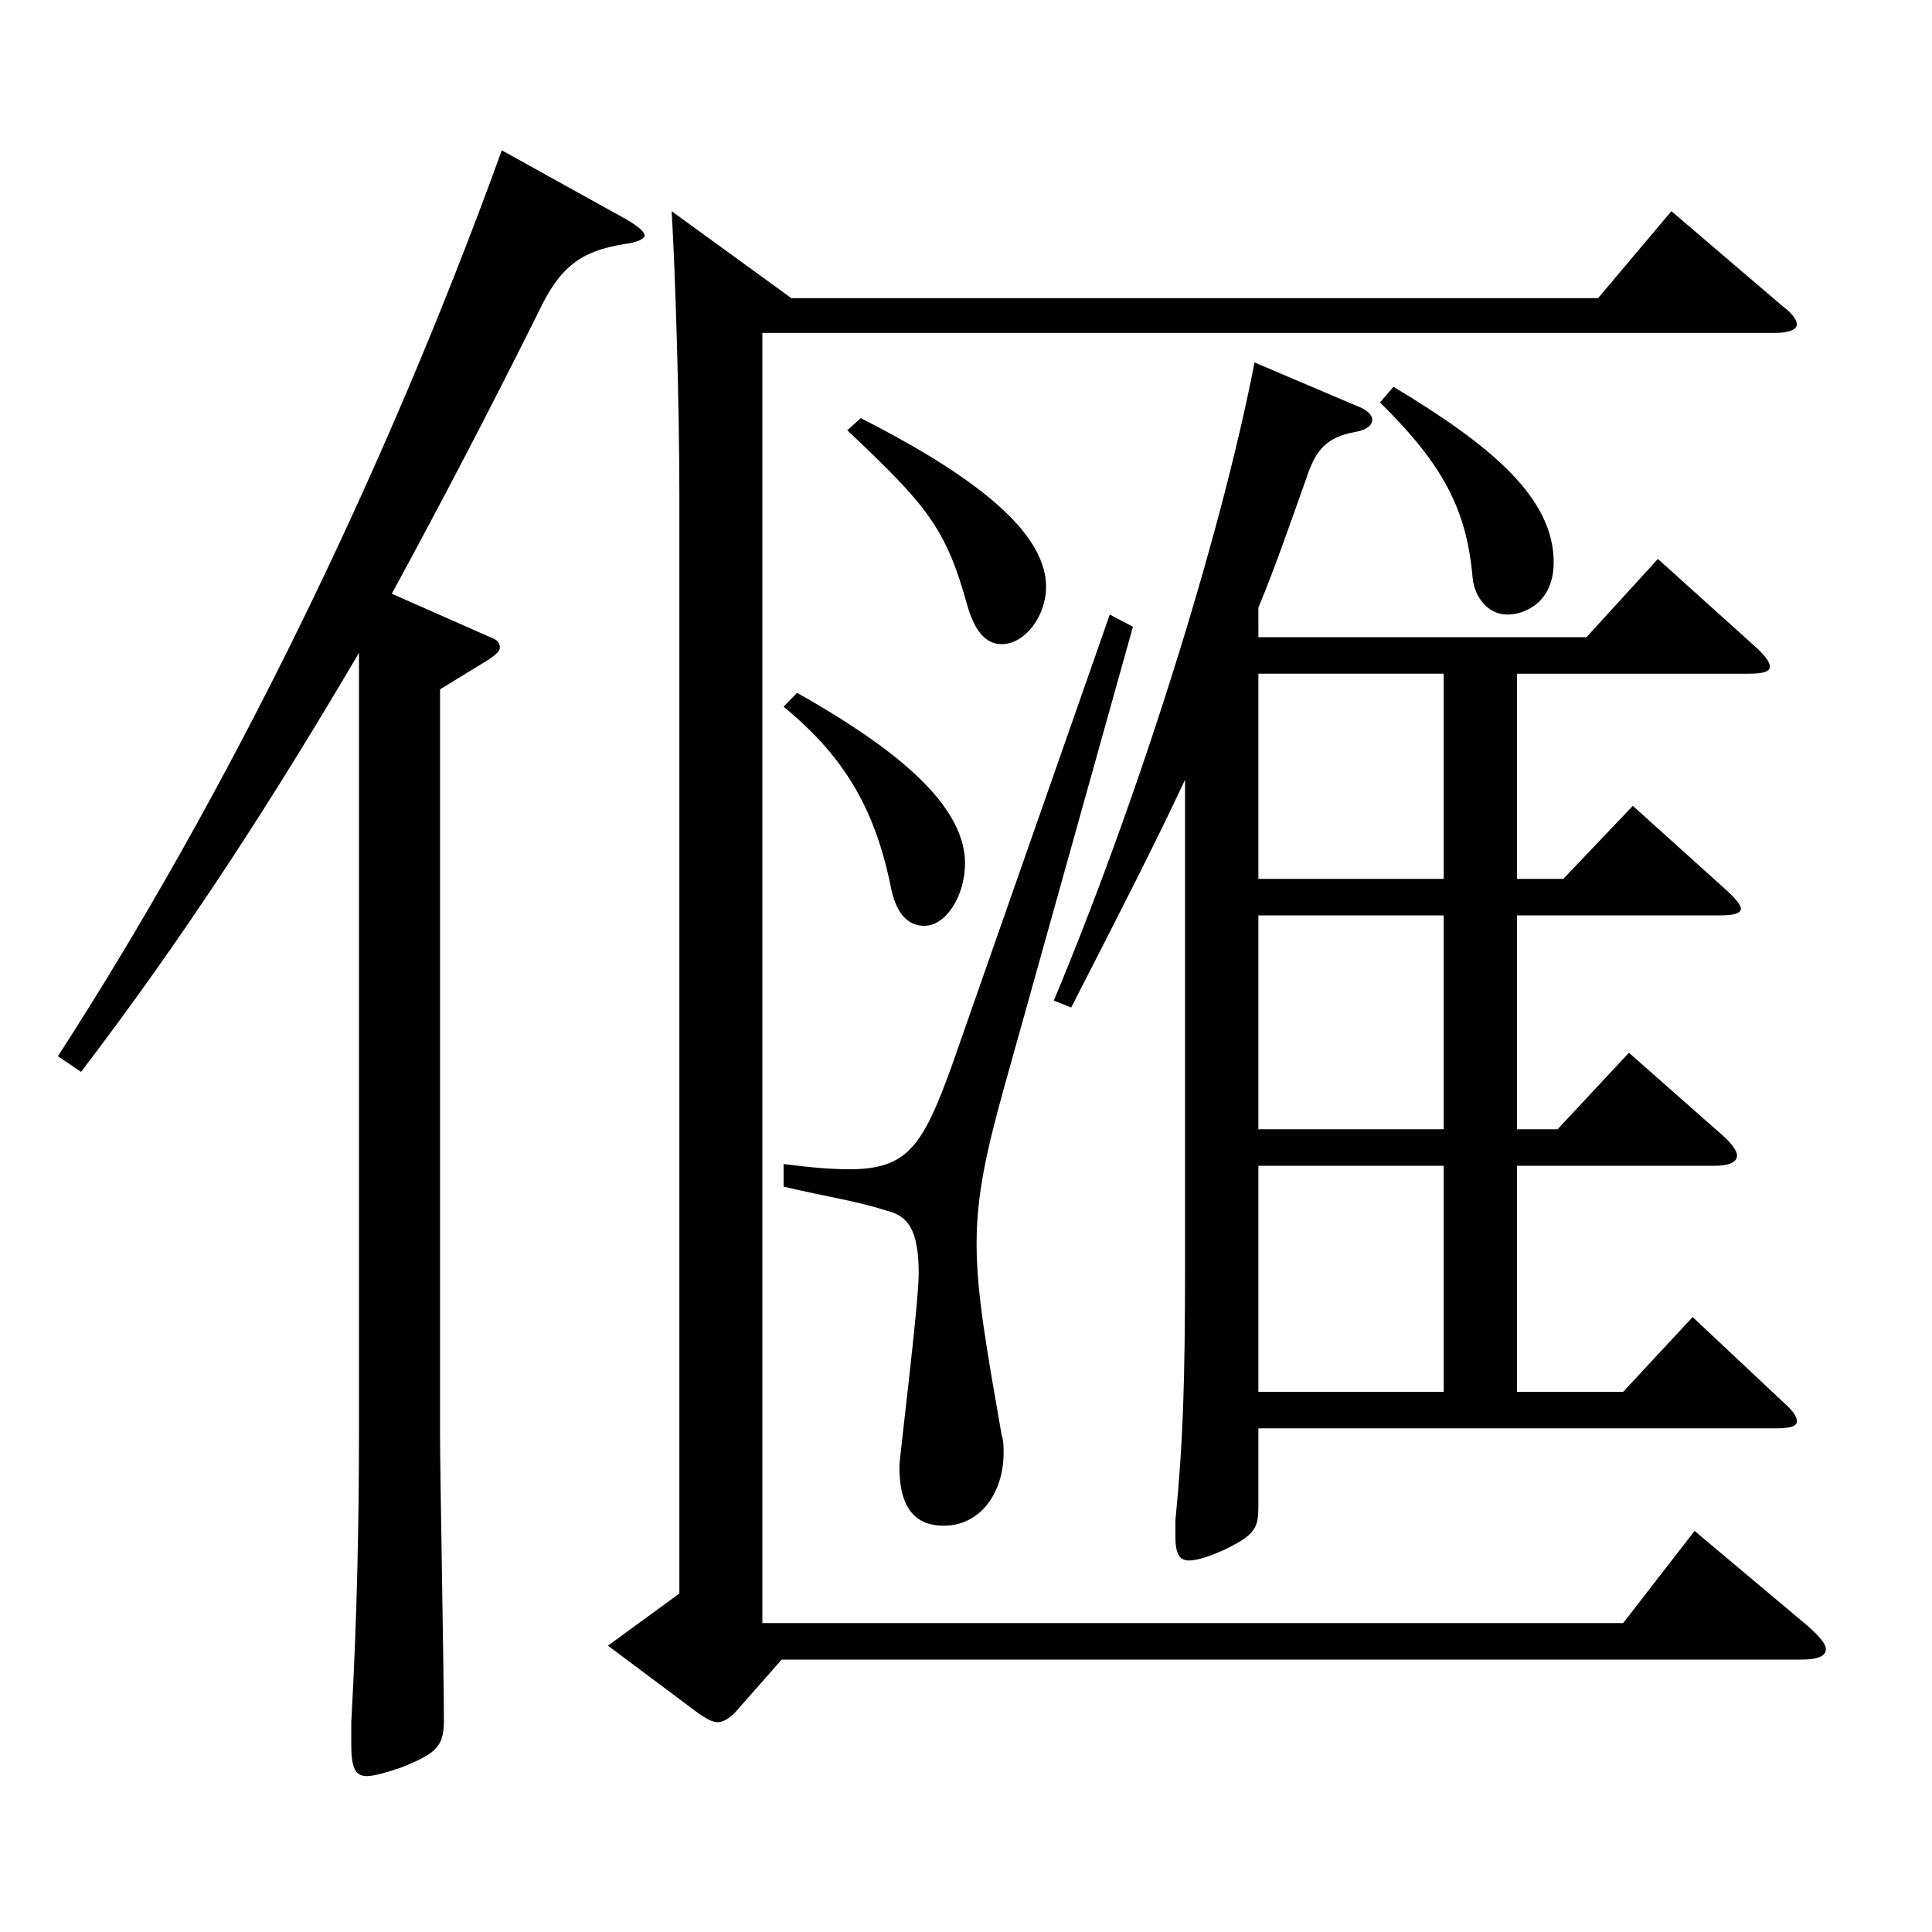
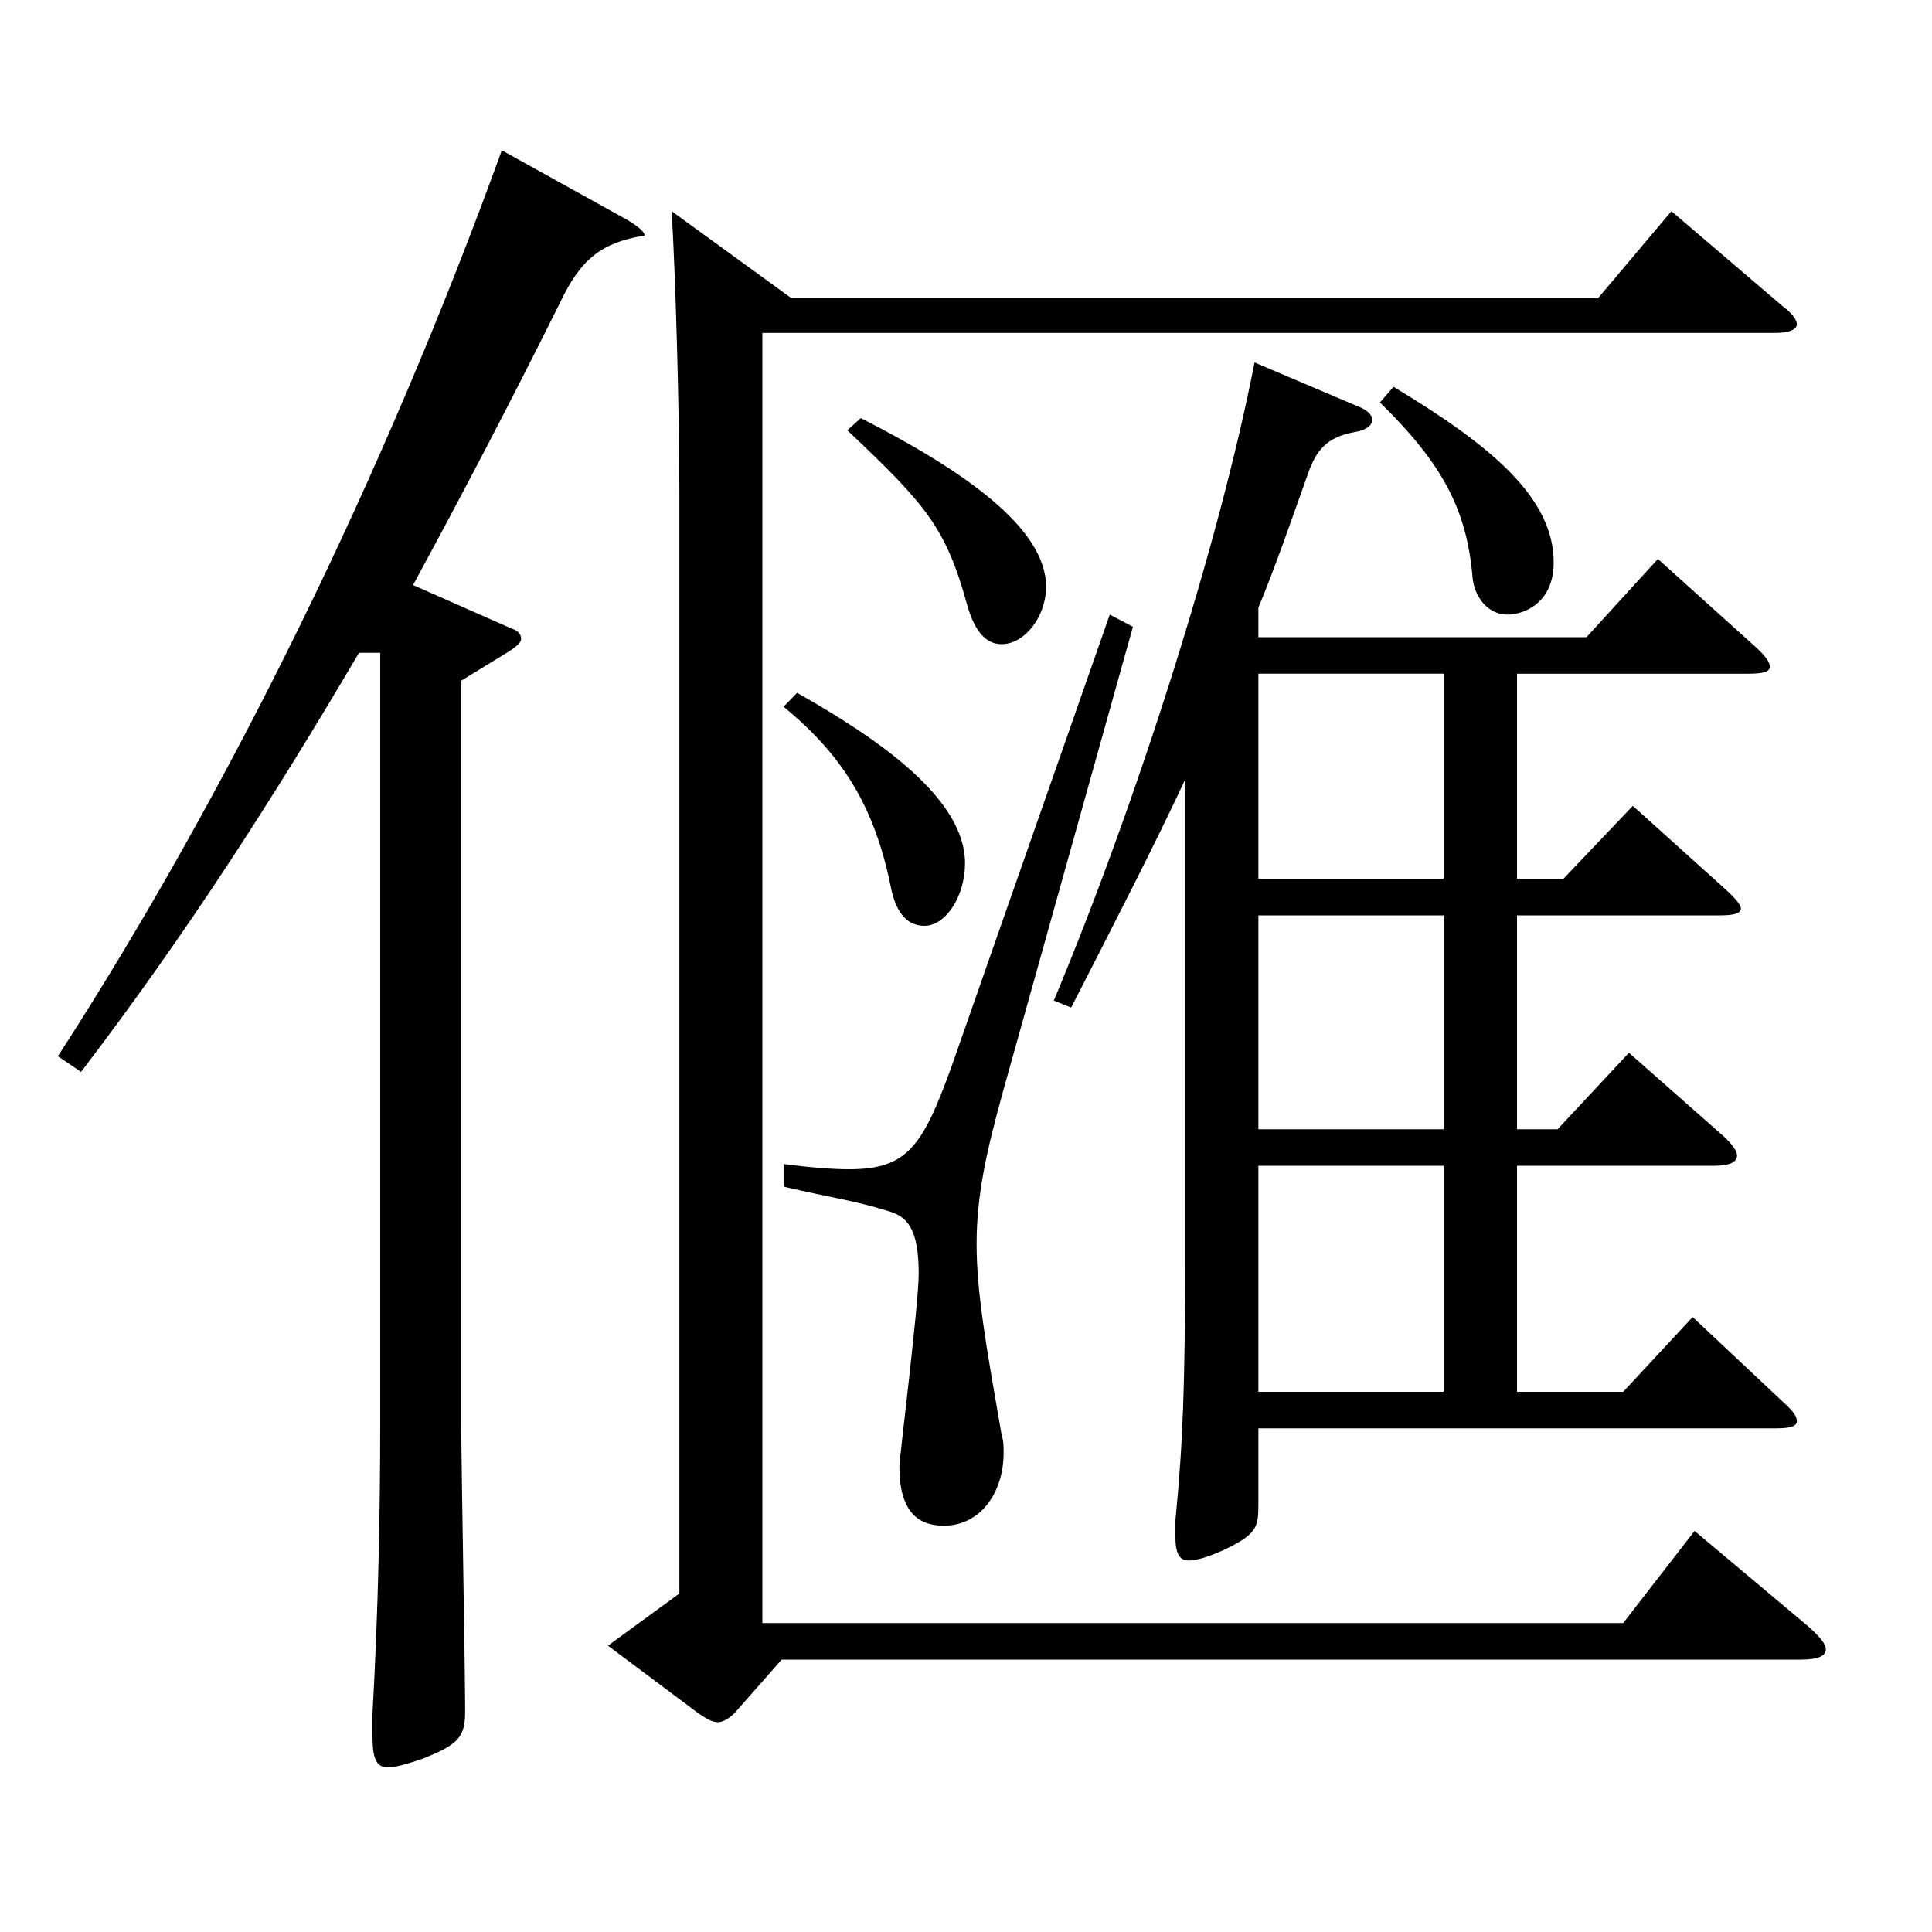
<svg xmlns="http://www.w3.org/2000/svg" version="1.1" id="图层_1" x="0px" y="0px" width="1000px" height="1000px" viewBox="0 0 1000 1000" enable-background="new 0 0 1000 1000" xml:space="preserve">
-   <path d="M185.808,337.907c-43.955,74.7-88.91,144.899-143.854,216.898l-11.988-8.1c87.911-135.899,168.83-300.598,229.769-468.896  l64.935,36c5.994,3.6,8.99,6.3,8.99,8.1s-3.995,3.6-10.988,4.5c-21.978,3.6-32.967,11.7-43.956,35.1  c-25.974,52.199-50.948,99.899-75.923,145.799l50.948,22.5c2.997,0.9,4.995,2.7,4.995,5.4c0,1.8-1.998,3.6-5.994,6.3l-24.975,15.3  v385.197c0,20.7,1.998,125.099,1.998,148.499c0,13.5-3.996,17.1-21.978,24.3c-7.992,2.7-13.986,4.5-17.982,4.5  c-5.994,0-7.992-4.5-7.992-16.2v-11.699c2.997-53.101,3.996-104.399,3.996-151.199V337.907z M409.582,154.309h417.579l37.962-44.999  l57.941,49.499c4.995,3.601,6.993,7.2,6.993,9c0,2.7-3.996,4.5-10.989,4.5H394.597v667.796h445.552l36.962-47.7l58.941,49.5  c5.993,5.399,8.99,9,8.99,11.7c0,3.6-3.996,5.399-12.986,5.399H404.587l-22.977,26.1c-2.997,3.601-6.993,6.301-9.99,6.301  s-5.994-1.801-9.989-4.5l-46.953-35.101l36.963-26.999V256.008c0-44.999-1.998-113.398-3.996-146.698L409.582,154.309z   M586.403,324.407l-66.932,239.398c-8.991,32.4-13.986,54.9-13.986,80.1c0,25.2,4.995,53.1,12.987,99  c0.999,2.699,0.999,6.3,0.999,8.999c0,20.7-11.988,37.8-30.969,37.8c-13.986,0-22.978-8.1-22.978-30.6  c0-4.5,9.99-83.699,9.99-99.899c0-23.399-5.994-29.699-15.984-32.399c-16.982-5.4-30.969-7.2-53.945-12.6v-11.7  c13.986,1.8,24.975,2.7,33.966,2.7c29.97,0,37.962-11.7,52.946-53.1l81.918-233.999L586.403,324.407z M412.579,358.607  c42.957,24.3,86.912,54.899,86.912,88.199c0,17.1-9.989,32.4-20.979,32.4c-7.992,0-13.986-5.4-16.983-18  c-7.991-40.5-22.977-68.399-55.943-95.399L412.579,358.607z M445.546,216.408c52.946,27,95.903,56.7,95.903,87.3  c0,15.3-10.989,29.699-22.977,29.699c-7.992,0-13.986-6.3-17.982-20.699c-10.988-39.6-20.979-51.3-61.938-90L445.546,216.408z   M651.339,329.808h169.828l36.963-40.5l49.949,45c4.995,4.5,7.992,8.1,7.992,10.8s-3.996,3.6-10.988,3.6h-119.88v106.2h23.976  l35.964-37.8l47.952,43.199c4.995,4.5,7.992,8.1,7.992,9.9c0,2.699-3.996,3.6-10.989,3.6H785.203v110.699h20.979l36.963-39.6  l48.95,43.199c4.995,4.5,6.993,8.101,6.993,9.9c0,3.6-3.996,5.4-11.988,5.4H785.203v116.999h54.945l35.963-38.7l46.953,44.1  c4.995,4.5,6.993,7.2,6.993,9.9s-3.996,3.6-10.989,3.6H651.339v39.6c0,11.7-1,15.3-17.982,23.4  c-7.992,3.6-13.986,5.399-17.981,5.399c-4.995,0-6.993-3.6-6.993-12.6v-8.1c3.996-40.5,4.995-72,4.995-133.199V403.607  c-15.984,34.199-34.965,71.1-58.94,117.898l-8.991-3.6c42.956-102.6,85.913-237.599,103.896-330.298l52.946,22.5  c4.995,1.8,7.992,4.5,7.992,7.2s-2.997,5.399-8.991,6.3c-14.985,2.7-19.98,9.9-23.976,20.7c-8.991,25.199-16.983,48.6-25.974,70.199  V329.808z M747.241,348.707h-95.902v106.2h95.902V348.707z M747.241,584.506V473.807h-95.902v110.699H747.241z M747.241,720.405  V603.406h-95.902v116.999H747.241z M721.268,200.209c50.949,30.6,82.917,57.6,82.917,90.899c0,20.699-14.985,26.999-23.977,26.999  c-9.989,0-16.982-9-17.981-18.899c-2.997-35.1-14.985-58.5-47.952-90.899L721.268,200.209z" />
+   <path d="M185.808,337.907c-43.955,74.7-88.91,144.899-143.854,216.898l-11.988-8.1c87.911-135.899,168.83-300.598,229.769-468.896  l64.935,36c5.994,3.6,8.99,6.3,8.99,8.1c-21.978,3.6-32.967,11.7-43.956,35.1  c-25.974,52.199-50.948,99.899-75.923,145.799l50.948,22.5c2.997,0.9,4.995,2.7,4.995,5.4c0,1.8-1.998,3.6-5.994,6.3l-24.975,15.3  v385.197c0,20.7,1.998,125.099,1.998,148.499c0,13.5-3.996,17.1-21.978,24.3c-7.992,2.7-13.986,4.5-17.982,4.5  c-5.994,0-7.992-4.5-7.992-16.2v-11.699c2.997-53.101,3.996-104.399,3.996-151.199V337.907z M409.582,154.309h417.579l37.962-44.999  l57.941,49.499c4.995,3.601,6.993,7.2,6.993,9c0,2.7-3.996,4.5-10.989,4.5H394.597v667.796h445.552l36.962-47.7l58.941,49.5  c5.993,5.399,8.99,9,8.99,11.7c0,3.6-3.996,5.399-12.986,5.399H404.587l-22.977,26.1c-2.997,3.601-6.993,6.301-9.99,6.301  s-5.994-1.801-9.989-4.5l-46.953-35.101l36.963-26.999V256.008c0-44.999-1.998-113.398-3.996-146.698L409.582,154.309z   M586.403,324.407l-66.932,239.398c-8.991,32.4-13.986,54.9-13.986,80.1c0,25.2,4.995,53.1,12.987,99  c0.999,2.699,0.999,6.3,0.999,8.999c0,20.7-11.988,37.8-30.969,37.8c-13.986,0-22.978-8.1-22.978-30.6  c0-4.5,9.99-83.699,9.99-99.899c0-23.399-5.994-29.699-15.984-32.399c-16.982-5.4-30.969-7.2-53.945-12.6v-11.7  c13.986,1.8,24.975,2.7,33.966,2.7c29.97,0,37.962-11.7,52.946-53.1l81.918-233.999L586.403,324.407z M412.579,358.607  c42.957,24.3,86.912,54.899,86.912,88.199c0,17.1-9.989,32.4-20.979,32.4c-7.992,0-13.986-5.4-16.983-18  c-7.991-40.5-22.977-68.399-55.943-95.399L412.579,358.607z M445.546,216.408c52.946,27,95.903,56.7,95.903,87.3  c0,15.3-10.989,29.699-22.977,29.699c-7.992,0-13.986-6.3-17.982-20.699c-10.988-39.6-20.979-51.3-61.938-90L445.546,216.408z   M651.339,329.808h169.828l36.963-40.5l49.949,45c4.995,4.5,7.992,8.1,7.992,10.8s-3.996,3.6-10.988,3.6h-119.88v106.2h23.976  l35.964-37.8l47.952,43.199c4.995,4.5,7.992,8.1,7.992,9.9c0,2.699-3.996,3.6-10.989,3.6H785.203v110.699h20.979l36.963-39.6  l48.95,43.199c4.995,4.5,6.993,8.101,6.993,9.9c0,3.6-3.996,5.4-11.988,5.4H785.203v116.999h54.945l35.963-38.7l46.953,44.1  c4.995,4.5,6.993,7.2,6.993,9.9s-3.996,3.6-10.989,3.6H651.339v39.6c0,11.7-1,15.3-17.982,23.4  c-7.992,3.6-13.986,5.399-17.981,5.399c-4.995,0-6.993-3.6-6.993-12.6v-8.1c3.996-40.5,4.995-72,4.995-133.199V403.607  c-15.984,34.199-34.965,71.1-58.94,117.898l-8.991-3.6c42.956-102.6,85.913-237.599,103.896-330.298l52.946,22.5  c4.995,1.8,7.992,4.5,7.992,7.2s-2.997,5.399-8.991,6.3c-14.985,2.7-19.98,9.9-23.976,20.7c-8.991,25.199-16.983,48.6-25.974,70.199  V329.808z M747.241,348.707h-95.902v106.2h95.902V348.707z M747.241,584.506V473.807h-95.902v110.699H747.241z M747.241,720.405  V603.406h-95.902v116.999H747.241z M721.268,200.209c50.949,30.6,82.917,57.6,82.917,90.899c0,20.699-14.985,26.999-23.977,26.999  c-9.989,0-16.982-9-17.981-18.899c-2.997-35.1-14.985-58.5-47.952-90.899L721.268,200.209z" />
</svg>